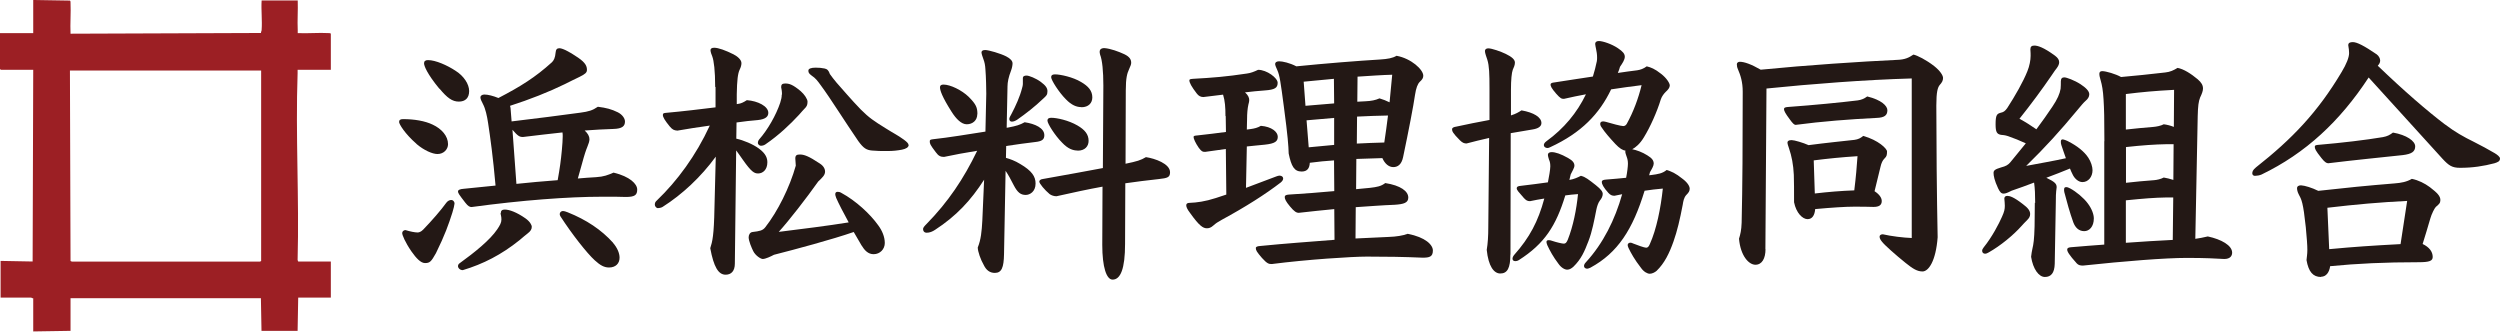
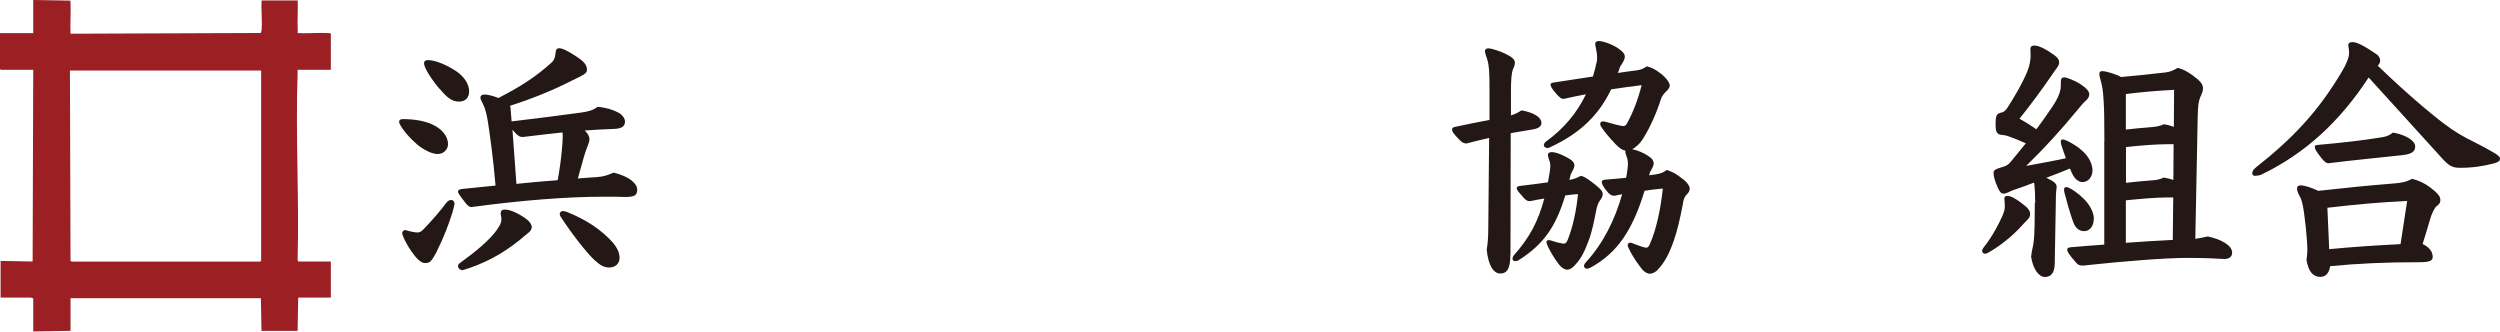
<svg xmlns="http://www.w3.org/2000/svg" id="_レイヤー_2" data-name="レイヤー 2" viewBox="0 0 208.41 27.64">
  <g id="_レイヤー_2-2" data-name="レイヤー 2">
    <g>
      <g>
        <path d="M34.73,12c-.99-.86-1.46-1.66-1.46-1.83s.11-.24.33-.24c.93,0,1.83.15,2.47.46.75.35,1.28.95,1.28,1.63,0,.42-.35.82-.88.82-.42,0-1.13-.31-1.75-.84ZM33.53,19.42c0-.13.13-.24.27-.24.42.13.8.2,1.02.2.09,0,.27-.04.46-.24.69-.71,1.5-1.64,1.92-2.23.11-.15.27-.24.42-.24.13,0,.27.11.27.31,0,.09-.09.46-.18.75-.31.97-.62,1.86-1.37,3.38-.4.71-.51.82-.91.82-.35,0-.73-.4-1.13-.97-.53-.77-.77-1.37-.77-1.52ZM36.63,7.4c-1.04-1.26-1.28-1.92-1.28-2.12,0-.18.11-.27.33-.27.64,0,1.61.44,2.28.88.71.44,1.15,1.13,1.15,1.7s-.31.88-.86.88-.97-.31-1.61-1.08ZM42.66,10.12c2.05-.24,4.11-.51,5.74-.73.66-.09.99-.18,1.44-.49.71.09,1.13.2,1.66.46.4.2.6.53.6.77,0,.38-.22.6-.97.62-.75.02-1.55.07-2.39.13.27.24.4.49.4.73,0,.15-.07.38-.18.64-.11.27-.22.57-.46,1.46l-.33,1.17c.53-.04,1.04-.09,1.52-.11.66-.04.99-.18,1.46-.38,1.37.33,1.97.95,1.97,1.41s-.2.62-.95.62c-.44-.02-.93-.02-1.97-.02-2.83,0-6.69.29-10.89.86-.15,0-.29-.07-.51-.35-.55-.71-.62-.82-.62-.95s.18-.2.46-.22c.93-.09,1.81-.18,2.67-.27-.2-2.3-.44-4.04-.62-5.21-.09-.6-.22-1.19-.42-1.57-.13-.24-.22-.44-.22-.57,0-.15.15-.24.33-.24.29,0,.73.11,1.17.29,1.83-.95,3.07-1.72,4.46-2.98.15-.15.27-.35.31-.82.02-.24.11-.35.31-.35.22,0,.71.2,1.57.79.64.44.73.73.73,1.02,0,.22-.15.35-.62.58-.4.18-.84.42-1.22.6-1.35.66-2.92,1.28-4.57,1.81l.04.18.09,1.13ZM41.75,17.76c0-.2.11-.29.33-.29.38,0,.99.22,1.72.73.38.27.53.55.53.71,0,.18-.07.35-.38.58-.18.13-.31.26-.64.53-1.52,1.22-3.03,1.99-4.73,2.5-.24,0-.4-.18-.4-.33,0-.09.04-.18.13-.24,1.26-.91,2.54-1.94,3.14-2.83.22-.33.35-.55.35-.82,0-.29-.07-.4-.07-.53ZM43.04,15.33c1.04-.11,2.25-.22,3.45-.31.18-.99.27-1.66.35-2.52.04-.44.07-.86.07-1.13,0-.11,0-.22-.02-.33-1.04.11-2.12.24-3.29.38-.29,0-.42-.07-.88-.6l.33,4.51ZM51.1,20.24c.35.4.55.86.55,1.24,0,.49-.33.82-.88.82-.4,0-.73-.18-1.19-.6-.66-.6-1.92-2.21-2.85-3.65-.04-.07-.07-.13-.07-.2,0-.15.13-.26.27-.26.09,0,.22.04.4.11,1.55.62,2.81,1.46,3.78,2.54Z" fill="#231815" stroke-width="0" />
-         <path d="M59.62,7.25c0-1.37-.11-2.19-.24-2.54-.07-.15-.15-.4-.15-.53s.11-.2.31-.2c.35,0,.95.22,1.61.55.35.18.66.46.66.73,0,.15-.04.33-.15.55-.15.31-.22.88-.24,2.05v.82l.22-.04c.13-.02.35-.11.62-.29.93.07,1.79.51,1.79,1.06,0,.29-.2.53-.88.6-.53.04-1.13.11-1.77.2l-.02,1.35c.6.13,1.39.46,1.88.82.6.44.71.82.71,1.15,0,.62-.38.93-.77.93-.31,0-.55-.11-1.28-1.15-.22-.31-.38-.55-.55-.77l-.11,9.43c0,.64-.31.93-.77.93-.6,0-.99-.64-1.28-2.21.18-.55.31-1.08.35-3.34l.11-4.29c-1.24,1.7-2.81,3.16-4.42,4.18-.09.07-.29.11-.42.11-.11,0-.24-.16-.24-.27,0-.15.02-.24.18-.38,1.68-1.61,3.25-3.73,4.4-6.23-.93.13-1.86.27-2.7.42-.29-.02-.42-.09-.64-.35-.4-.49-.57-.77-.57-.95,0-.13.04-.16.24-.18,1.46-.13,2.92-.31,4.15-.46v-1.7ZM69.7,16.46c-.04-.09-.07-.18-.07-.27,0-.13.07-.2.2-.2.09,0,.2.02.31.09,1.22.66,2.41,1.77,3.07,2.7.33.44.55.97.55,1.48s-.4.93-.93.93c-.46,0-.75-.31-1.02-.75-.18-.31-.4-.68-.64-1.1-1.79.62-4.84,1.44-6.65,1.9-.24.13-.71.35-.93.35-.18,0-.62-.29-.8-.66-.13-.26-.38-.84-.38-1.15,0-.2.11-.42.33-.44.57-.07.84-.11,1.06-.4,1.02-1.3,2.03-3.31,2.54-5.13-.02-.31-.04-.49-.04-.6,0-.27.13-.33.38-.33.35,0,.73.13,1.66.75.31.2.44.44.44.68,0,.29-.24.51-.57.82-.97,1.37-2.41,3.23-3.29,4.2,1.94-.24,4.09-.51,5.83-.79-.42-.77-.84-1.57-1.06-2.08ZM65.19,7.89c0-.31-.04-.46-.07-.62,0-.2.07-.31.33-.31.33,0,.62.07,1.3.64.31.27.57.66.57.88,0,.31-.09.42-.27.6-.11.11-.2.22-.44.49-.73.79-1.68,1.7-2.81,2.47-.13.09-.27.11-.38.11s-.24-.13-.24-.22.02-.2.11-.31c.71-.8,1.41-2.03,1.75-3.05.09-.29.13-.46.13-.69ZM75.75,12.08c0,.2-.22.33-.57.4-.38.07-.73.11-1.22.11-.53,0-.86,0-1.26-.04-.46-.04-.71-.18-1.15-.79-.55-.8-1.17-1.75-1.57-2.36-.62-.95-1.17-1.77-1.55-2.28-.29-.4-.44-.6-.77-.82-.24-.18-.27-.26-.27-.42s.24-.24.6-.24c.29,0,.51.02.75.07.22.04.35.18.44.46.15.22.33.44.55.71.44.49,1.26,1.46,2.03,2.25.69.69,1.08.95,2.08,1.57.66.42.97.55,1.52.95.27.2.38.33.38.44Z" fill="#231815" stroke-width="0" />
-         <path d="M82.22,7.82c0-.35-.02-1.44-.07-2.01-.02-.38-.07-.62-.18-.91-.07-.18-.15-.44-.15-.53,0-.13.11-.2.31-.2.29,0,1.28.29,1.75.53.35.18.53.38.53.58,0,.15-.04.38-.13.62-.2.51-.29.95-.29,1.3l-.07,3.45.13-.02c.69-.13.97-.22,1.37-.44.88.13,1.64.49,1.64,1.08,0,.35-.18.51-.77.57-.75.09-1.57.2-2.41.33l-.02.99c.33.09.75.24,1.19.51.97.57,1.28,1.04,1.28,1.63,0,.69-.49.95-.82.95-.42,0-.68-.2-.99-.79-.27-.53-.46-.88-.69-1.22l-.13,6.94c-.02,1.13-.2,1.57-.77,1.57-.4,0-.71-.22-.91-.64-.27-.46-.51-1.15-.51-1.48.27-.66.33-1.35.38-2.23l.15-3.42c-1.1,1.72-2.32,3.03-4.09,4.18-.22.15-.46.24-.69.24s-.31-.15-.31-.31c0-.11.11-.24.31-.44,1.77-1.81,3.07-3.73,4.2-6.08-.97.15-1.9.33-2.76.51-.27,0-.46-.07-.68-.38-.49-.64-.51-.73-.51-.91,0-.13.04-.15.24-.18,1.39-.15,2.98-.42,4.4-.64l.07-3.16ZM81.47,9.52c0,.51-.38.84-.88.84-.44,0-.88-.44-1.26-1.04-.8-1.26-.97-1.79-.97-2.05,0-.15.11-.22.29-.22.57,0,1.52.46,2.1,1.02.64.64.73.91.73,1.46ZM85.27,6.52c0-.18.15-.22.31-.22.2,0,.77.22,1.19.53.42.31.55.53.55.77,0,.31-.09.38-.35.62-.71.68-1.46,1.26-2.19,1.77-.18.11-.31.15-.44.15-.11,0-.2-.09-.2-.22,0-.11.07-.22.18-.42.35-.66.71-1.46.88-2.14.04-.13.07-.26.07-.35v-.49ZM93.79,20.33c0,2.08-.38,2.98-1.04,2.98-.51,0-.86-1.04-.86-2.89l.02-4.86c-1.22.22-2.45.49-3.84.8-.2,0-.42-.07-.57-.18-.4-.33-.86-.88-.86-1.04,0-.11.11-.2.31-.22,1.97-.35,3.67-.66,4.99-.91.02-2.25.02-4.48.04-6.87,0-1.21-.09-2.12-.27-2.58-.02-.09-.04-.18-.04-.24,0-.18.11-.31.4-.31.51.04,1.19.29,1.66.51.46.22.57.46.57.71,0,.13-.04.24-.18.55-.15.33-.27.69-.27,1.77l-.02,6.1c.97-.2,1.26-.29,1.7-.55.75.11,2.01.55,2.01,1.26,0,.42-.2.49-.95.57-.99.11-1.9.22-2.78.35l-.02,5.06ZM89.84,12.55c-.4,0-.82-.15-1.3-.66-.6-.6-1.22-1.59-1.22-1.83,0-.2.15-.24.33-.24.44,0,1.41.2,2.17.64.6.35.93.73.93,1.28,0,.46-.31.82-.91.82ZM90.15,8.93c-.4,0-.82-.16-1.3-.66-.57-.57-1.22-1.59-1.22-1.83,0-.2.15-.24.33-.24.42,0,1.48.22,2.17.64.6.35.93.73.93,1.28,0,.46-.31.82-.91.82Z" fill="#231815" stroke-width="0" />
-         <path d="M102.16,9.68c0-.73-.04-1.28-.2-1.79-.53.07-1.06.13-1.64.2-.22,0-.4-.09-.55-.29-.44-.57-.62-.91-.62-1.1,0-.09.07-.11.31-.13,1.66-.09,2.76-.18,4.49-.44.31-.04.6-.15.93-.31.73,0,1.63.68,1.63,1.08,0,.42-.22.58-1.08.64-.53.04-1.08.09-1.64.16.27.24.35.46.35.64,0,.11-.02.2-.07.38-.07.31-.11.75-.11,1.24l-.02.84.31-.04c.31-.04.6-.11.86-.27.91.07,1.41.51,1.41.91,0,.38-.22.57-1.08.66-.51.04-1.02.11-1.5.15l-.07,3.45c.88-.33,1.72-.64,2.52-.95.11-.04.2-.07.27-.07.2,0,.31.11.31.24,0,.11-.07.22-.2.33-1.26.97-2.92,2.03-4.93,3.12-.33.18-.49.29-.68.46-.22.2-.38.24-.55.24-.31,0-.62-.18-1.39-1.26-.27-.35-.33-.53-.33-.66s.09-.2.29-.2c.57-.02,1.28-.11,2.17-.4l.88-.29-.04-3.8c-.53.07-1.1.15-1.72.24-.22,0-.29-.02-.53-.33-.29-.42-.44-.77-.44-.91,0-.09.07-.11.31-.13.8-.09,1.59-.18,2.39-.29l-.02-1.33ZM111.22,13.37c-.66.04-1.35.11-2.03.2-.02.44-.2.73-.68.73-.62,0-.86-.44-1.08-1.5-.02-.66-.07-1.41-.4-3.89-.27-2.05-.35-2.63-.55-3.07-.09-.2-.18-.4-.18-.51,0-.13.13-.22.33-.22.29,0,.88.13,1.44.42,2.39-.24,5.13-.46,6.98-.57.62-.04,1.04-.11,1.37-.31,1.22.22,2.23,1.15,2.23,1.66,0,.18-.07.31-.29.51-.18.18-.31.51-.4,1.1-.13.91-.53,2.98-.99,5.17-.13.64-.46.84-.82.84-.38,0-.71-.29-.91-.75-.73.02-1.44.04-2.17.07l-.02,2.52,1.15-.11c.6-.07.93-.13,1.28-.4,1.28.2,1.92.68,1.92,1.21,0,.44-.38.55-1.13.6-1.08.04-2.17.13-3.25.2l-.02,2.61,2.78-.13c.6-.02,1.19-.11,1.57-.26,1.5.29,2.1.93,2.1,1.39,0,.53-.29.6-.86.6-1.55-.07-3.09-.09-4.64-.09-1.26,0-4.97.24-7.93.62-.24,0-.38-.02-.82-.51-.44-.51-.51-.64-.51-.82,0-.11.11-.16.42-.18,2.01-.2,4.11-.35,6.14-.51l-.02-2.56c-.97.09-1.97.2-2.96.31-.2,0-.38-.11-.73-.53-.35-.42-.44-.62-.44-.79,0-.13.11-.18.33-.2,1.26-.07,2.54-.18,3.8-.29l-.02-2.54ZM108.83,8.82l2.39-.2-.02-2.05-2.52.24.15,2.01ZM111.22,9.83l-2.3.2.18,2.25,2.12-.2v-2.25ZM113.1,11.97c.75-.04,1.52-.07,2.3-.09.11-.75.22-1.5.31-2.25-.86.02-1.72.04-2.58.09l-.02,2.25ZM113.14,8.48l.73-.04c.44-.02.8-.09,1.13-.24.31.09.57.2.84.33l.22-2.3c-.82.02-1.81.09-2.89.16l-.02,2.1Z" fill="#231815" stroke-width="0" />
        <path d="M125.91,21.23c0,1.1-.24,1.57-.84,1.57-.53,0-.99-.6-1.13-1.97.09-.53.13-1.15.13-1.88.02-1.99.04-4.95.07-7.45-.66.15-1.33.31-1.88.46-.18,0-.33-.04-.55-.26-.62-.62-.66-.77-.66-.93,0-.11.11-.18.38-.22.84-.18,1.79-.38,2.74-.55v-2.63c0-1.21-.02-1.88-.18-2.39-.07-.22-.2-.55-.2-.73,0-.13.11-.22.27-.22.31,0,1.04.26,1.46.46.49.24.77.46.77.73,0,.2-.09.4-.18.6-.09.24-.15.84-.15,1.66v2.14c.42-.13.64-.27.88-.42,1.02.18,1.66.57,1.66,1.06,0,.29-.29.46-.73.53-.57.09-1.19.2-1.83.31l-.02,10.12ZM131.83,14.67c.31.07.6.29,1.21.77.44.35.57.55.57.73,0,.2-.11.4-.24.55-.15.2-.24.51-.29.75-.18.91-.35,1.83-.66,2.63-.33.86-.6,1.5-1.26,2.14-.15.13-.31.24-.51.24s-.49-.15-.73-.49c-.44-.58-.71-1.08-.93-1.55-.04-.11-.07-.2-.07-.26,0-.09.04-.16.18-.16.09,0,.22.02.33.07.33.11.8.22.93.22.15,0,.22-.07.33-.31.46-1.15.73-2.54.86-3.82-.38.02-.73.07-1.06.11-.77,2.52-1.72,4.02-3.87,5.39-.11.07-.22.09-.29.09-.15,0-.24-.07-.24-.2,0-.09.04-.2.13-.31,1.3-1.46,2.01-2.81,2.52-4.71-.4.07-.8.13-1.19.22-.22,0-.33-.07-.51-.26-.46-.53-.6-.66-.6-.82,0-.13.11-.18.35-.2.82-.09,1.57-.2,2.25-.29.09-.44.2-1.08.2-1.33,0-.2-.02-.38-.11-.57-.04-.13-.09-.29-.09-.4,0-.13.11-.22.31-.22.31,0,.77.15,1.37.49.4.22.53.42.53.64,0,.18-.18.46-.31.73-.04.15-.07.31-.11.46.4-.07.68-.2.97-.35ZM135.54,12.57c-.27-.04-.53-.2-.88-.57-.49-.53-.86-.95-1.15-1.39-.07-.09-.11-.2-.11-.29,0-.11.07-.2.24-.2.07,0,.15.02.24.04.44.13,1.24.35,1.44.35.13,0,.22-.07.29-.18.55-.99.97-2.12,1.24-3.23-.88.11-1.72.22-2.54.35-.97,2.03-2.47,3.62-5.08,4.82-.09.04-.15.07-.22.07-.18,0-.31-.11-.31-.24,0-.11.07-.22.22-.33,1.46-1.06,2.54-2.36,3.29-3.91-.6.11-1.22.24-1.83.38-.2,0-.29-.02-.66-.44-.38-.44-.46-.62-.46-.75,0-.11.11-.16.33-.18,1.1-.18,2.19-.33,3.2-.49.13-.42.24-.84.33-1.28.02-.11.02-.22.02-.31,0-.27-.04-.49-.09-.73-.02-.13-.07-.29-.07-.4,0-.15.11-.24.31-.24.31,0,1.06.24,1.59.6.4.27.57.46.57.71s-.2.55-.4.84c-.04.18-.11.33-.18.51.55-.09,1.1-.15,1.61-.22.27-.04.53-.13.8-.33.35.09.66.2,1.19.62.46.35.73.79.73.97s-.13.35-.35.55c-.13.13-.31.35-.4.62-.31,1.02-.88,2.3-1.41,3.16-.33.55-.69.84-.97.99.35.07.84.24,1.26.51.4.24.53.44.53.69,0,.18-.15.44-.31.71l-.07.26.18-.02c.55-.07.93-.13,1.28-.42.4.13.71.24,1.37.77.42.33.55.62.55.79,0,.2-.09.33-.27.51-.22.22-.27.57-.31.82-.24,1.26-.46,2.19-.77,3.07-.35.99-.75,1.81-1.41,2.45-.15.13-.38.24-.57.24s-.49-.15-.73-.49c-.53-.68-.84-1.24-1.04-1.66-.04-.09-.07-.18-.07-.24,0-.11.09-.2.22-.2.07,0,.15.02.24.07.33.13.93.35,1.08.35.13,0,.22-.09.31-.31.55-1.21.91-3,1.08-4.62-.53.04-1.04.11-1.52.18-.99,3.23-2.23,5.17-4.51,6.41-.09.04-.2.09-.27.09-.15,0-.27-.09-.27-.22,0-.09.04-.2.15-.31,1.46-1.59,2.43-3.56,3.03-5.68-.22.04-.42.09-.64.13-.22,0-.35-.07-.51-.24-.42-.46-.55-.75-.55-.91,0-.13.11-.18.35-.2.66-.04,1.19-.11,1.68-.15.09-.44.15-.95.15-1.17,0-.24-.04-.42-.11-.6-.04-.13-.11-.29-.11-.42l.02-.07Z" fill="#231815" stroke-width="0" />
-         <path d="M147.18,20.77c0,.77-.29,1.3-.84,1.3s-1.24-.73-1.37-2.17c.11-.35.2-.71.22-1.33.07-3,.09-6.58.09-10.92,0-.82-.18-1.37-.4-1.88-.07-.15-.09-.29-.09-.42,0-.11.11-.2.24-.2.38,0,.95.2,1.75.66,3.84-.38,8.37-.68,11.38-.82.64-.02.97-.18,1.35-.44.33.07,1.06.44,1.72.95.53.42.75.8.75,1,0,.22-.09.38-.29.6-.15.2-.27.53-.27,1.7,0,2.81.04,7.64.11,10.98-.15,2.01-.77,2.85-1.26,2.85-.44,0-.8-.22-1.41-.71-.82-.66-1.75-1.48-1.97-1.77-.13-.16-.2-.29-.2-.42,0-.11.09-.2.27-.2.68.16,1.75.29,2.41.31V6.54c-3.89.11-8.37.46-12.11.84l-.09,13.39ZM155.66,8.04c1.19.29,1.68.79,1.68,1.15,0,.42-.24.62-.91.64-2.23.11-4.57.29-6.74.58-.11,0-.24-.11-.51-.49-.33-.44-.46-.68-.46-.82,0-.11.07-.16.31-.18,2.21-.16,4.44-.38,5.83-.55.29-.04.53-.13.8-.33ZM150.69,18.27c-.42,0-.95-.51-1.13-1.41,0-1.1,0-1.57-.02-2.28-.04-.86-.18-1.57-.4-2.21-.07-.2-.13-.38-.13-.49s.09-.2.35-.2c.22,0,.97.22,1.41.42,1.52-.2,2.85-.33,3.82-.44.31-.04.53-.15.73-.33,1.26.35,1.99,1.06,1.99,1.3,0,.31-.04.42-.2.57-.18.18-.27.38-.35.73-.18.77-.33,1.37-.49,2.01.4.26.6.55.6.82,0,.35-.24.49-.69.49-.44-.02-1.08-.02-1.66-.02-.64,0-1.79.07-3.2.2-.04.51-.24.84-.64.84ZM151.29,16.13c1.1-.13,2.19-.22,3.29-.26.15-1.21.2-1.9.27-2.85-1.39.09-2.45.2-3.65.35l.09,2.76Z" fill="#231815" stroke-width="0" />
        <path d="M167.34,16.33c.2,0,.53.09,1.3.69.42.31.6.55.6.82,0,.2-.07.33-.27.53-.18.18-.31.31-.42.44-.73.82-1.79,1.68-2.76,2.23-.11.07-.22.11-.31.11-.15,0-.24-.11-.24-.24,0-.09.04-.18.13-.29.71-.88,1.28-1.99,1.52-2.54.2-.44.24-.64.24-.93,0-.18-.02-.33-.04-.6,0-.13.09-.22.24-.22ZM169.66,16.92c0-.73-.02-1.17-.09-1.7-.62.24-1.24.46-1.88.68-.35.18-.51.24-.66.24-.2,0-.31-.13-.46-.44-.31-.66-.38-1.06-.38-1.28s.13-.31.62-.46c.42-.11.57-.2.77-.42.46-.55.88-1.08,1.3-1.59-.51-.24-.97-.42-1.48-.6-.27-.09-.42-.09-.6-.11-.33-.07-.44-.22-.44-.88,0-.82.13-.88.46-.97.2-.04.33-.13.51-.38.66-1.02,1.33-2.19,1.68-3.07.18-.44.27-.93.27-1.28,0-.13,0-.31-.02-.55,0-.22.11-.31.33-.31.27,0,.75.13,1.72.84.27.2.35.38.35.55,0,.16-.07.31-.2.49-.11.13-.18.24-.44.62-.77,1.13-1.75,2.45-2.67,3.6.53.29.97.57,1.41.88.49-.66.93-1.28,1.33-1.88.42-.62.62-1.08.69-1.5.02-.18.02-.44.02-.62,0-.24.11-.33.29-.33s.84.24,1.35.57c.44.29.73.57.73.84,0,.22-.13.4-.31.55-.15.13-.4.42-.71.8-1.39,1.68-2.65,3.07-4.24,4.62,1.17-.22,2.32-.42,3.31-.64-.13-.38-.27-.75-.38-1.1-.04-.11-.04-.2-.04-.29,0-.11.04-.18.15-.18.09,0,.38.11.53.2.64.33,1.26.79,1.61,1.33.22.33.35.75.35,1.04,0,.55-.35.99-.84.99-.33,0-.66-.29-.82-.64-.09-.16-.15-.33-.22-.49-.6.24-1.3.53-1.97.77.73.35.86.51.86.79-.07.53-.07.82-.07,1.28l-.09,5.1c-.02.77-.31,1.1-.82,1.1s-.99-.66-1.15-1.68c.02-.26.07-.46.11-.68.09-.38.15-.75.18-1.86l.02-1.97ZM172.84,18.54c-.29-.8-.55-1.75-.75-2.52-.02-.09-.02-.15-.02-.2,0-.16.04-.22.18-.22.09,0,.2.04.33.11.49.26,1.13.79,1.46,1.24.35.46.51.93.51,1.26,0,.69-.38,1.06-.8,1.06-.46,0-.75-.31-.91-.73ZM175.43,11.78c0-1.94-.02-2.7-.07-3.49-.04-.73-.13-1.22-.24-1.59-.07-.24-.11-.4-.11-.55s.09-.22.24-.22c.31,0,1.13.24,1.57.49,1.19-.11,2.36-.22,3.69-.38.4-.04.69-.18,1.02-.38.51.09,1.13.49,1.68.95.31.27.44.49.44.77,0,.2-.09.44-.24.75-.13.33-.18.71-.2,1.55l-.2,10.23c.33-.04.64-.11,1.04-.2,1.13.24,2.03.75,2.03,1.35,0,.26-.15.53-.66.53-.75-.04-1.5-.09-3.12-.09-1.81,0-5.19.27-8.66.64-.22,0-.38-.04-.51-.18-.66-.73-.8-1-.8-1.15,0-.13.09-.18.31-.2.97-.09,1.9-.15,2.78-.22v-8.62ZM177.22,10.8c.8-.09,1.46-.15,2.3-.22.24-.02.62-.09.86-.22.29.04.57.11.84.22l.02-3.09c-1.66.09-2.65.18-4.02.35v2.96ZM177.22,15.24c.82-.09,1.5-.16,2.36-.22.24-.02.55-.09.8-.22.24.04.53.11.8.2l.02-2.98h-.55c-1.06.02-2.05.09-3.42.24v2.98ZM177.22,20.24c1.3-.09,2.61-.18,3.91-.24l.04-3.54h-.53c-1.1.02-1.92.09-3.42.24v3.54Z" fill="#231815" stroke-width="0" />
        <path d="M203.81,10.36c.84.64,1.59,1.06,2.41,1.46.62.31,1.22.64,1.75.95.22.13.44.31.44.44,0,.24-.18.31-.46.4-.91.24-1.81.38-2.87.38-.66,0-.93-.18-1.46-.75-1.92-2.12-3.78-4.15-6.16-6.78-2.39,3.65-5.26,6.32-8.93,8.09-.15.07-.4.11-.55.11-.13,0-.22-.09-.22-.2,0-.15.04-.29.31-.51,3-2.36,5.15-4.6,7.14-7.95.4-.66.62-1.22.62-1.57,0-.15-.02-.42-.07-.66,0-.2.15-.26.38-.26.35,0,.95.31,1.99,1.02.18.13.29.35.29.51,0,.18-.07.29-.2.44,2.21,2.12,4.11,3.76,5.61,4.9ZM193.49,23.09c-.66,0-1.04-.42-1.21-1.41.02-.24.07-.49.07-.84,0-.4-.04-.95-.13-1.9-.22-2.08-.35-2.3-.6-2.76-.09-.18-.13-.35-.13-.51,0-.13.13-.22.33-.22.33.02.91.2,1.44.46,2.3-.26,4.15-.44,6.36-.62.55-.04,1.02-.13,1.44-.38.55.11,1.08.38,1.5.69.64.49.88.75.88,1.08,0,.24-.11.35-.38.57-.11.11-.35.58-.46.97-.22.77-.42,1.41-.64,2.12.55.26.84.64.84,1.08,0,.33-.27.44-1.17.44-2.81,0-5.13.11-7.38.33-.07.53-.35.88-.75.88ZM199.48,11.05c1.15.2,1.86.71,1.86,1.15s-.29.64-1.04.73c-1.66.18-4.11.42-6.21.68-.15,0-.31-.11-.57-.44-.51-.64-.55-.77-.55-.95,0-.11.11-.13.35-.15,1.88-.16,3.91-.4,5.33-.64.38-.07.57-.18.84-.38ZM194.18,20.77c2.14-.2,3.51-.29,5.94-.42l.55-3.6c-2.25.11-4.29.29-6.65.57l.15,3.45Z" fill="#231815" stroke-width="0" />
      </g>
      <path d="M2.87,0l2.96.05c.05.04.05.1.05.16.04.85-.04,1.75,0,2.6l15.88-.06s0-.07,0-.09c.03-.06.05-.07.05-.16.06-.79-.05-1.66,0-2.46h3.01c.03.82-.04,1.66,0,2.48,0,.08,0,.16,0,.24.85.04,1.76-.05,2.6,0,.06,0,.12,0,.16.05v3.01h-2.77c0,.1,0,.19,0,.29-.18,5.15.14,10.41,0,15.57l.05.12c.26,0,.52,0,.78,0,.65,0,1.3,0,1.94,0v3.01h-2.72l-.05,2.77h-3.01l-.05-2.72H5.88v2.72l-3.11.05v-2.77c-.06.03-.14-.05-.17-.05H.05v-3.06l2.67.05.05-15.98H.07l-.07-.07v-2.99h2.77V0h.1ZM21.76,5.88H5.83s.05,15.88.05,15.88l.12.05h15.67s.1-.05.1-.05V5.88Z" fill="#9c1f24" stroke-width="0" />
    </g>
  </g>
</svg>